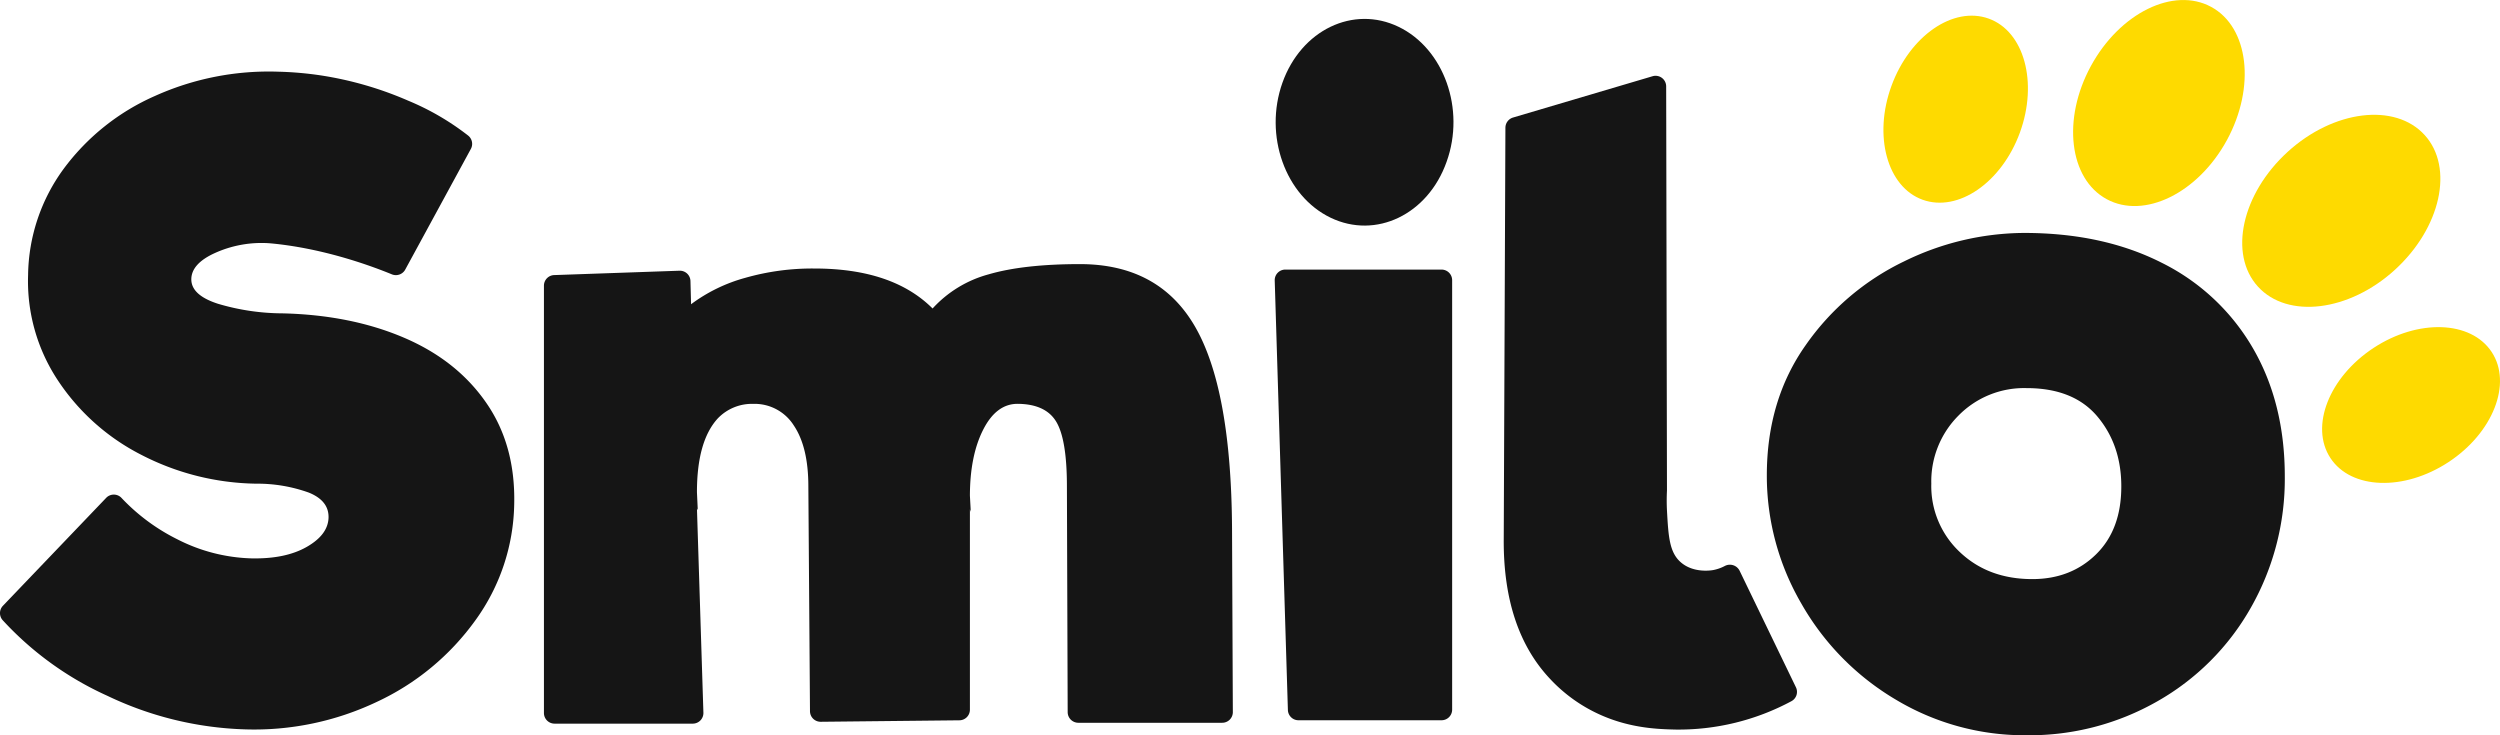
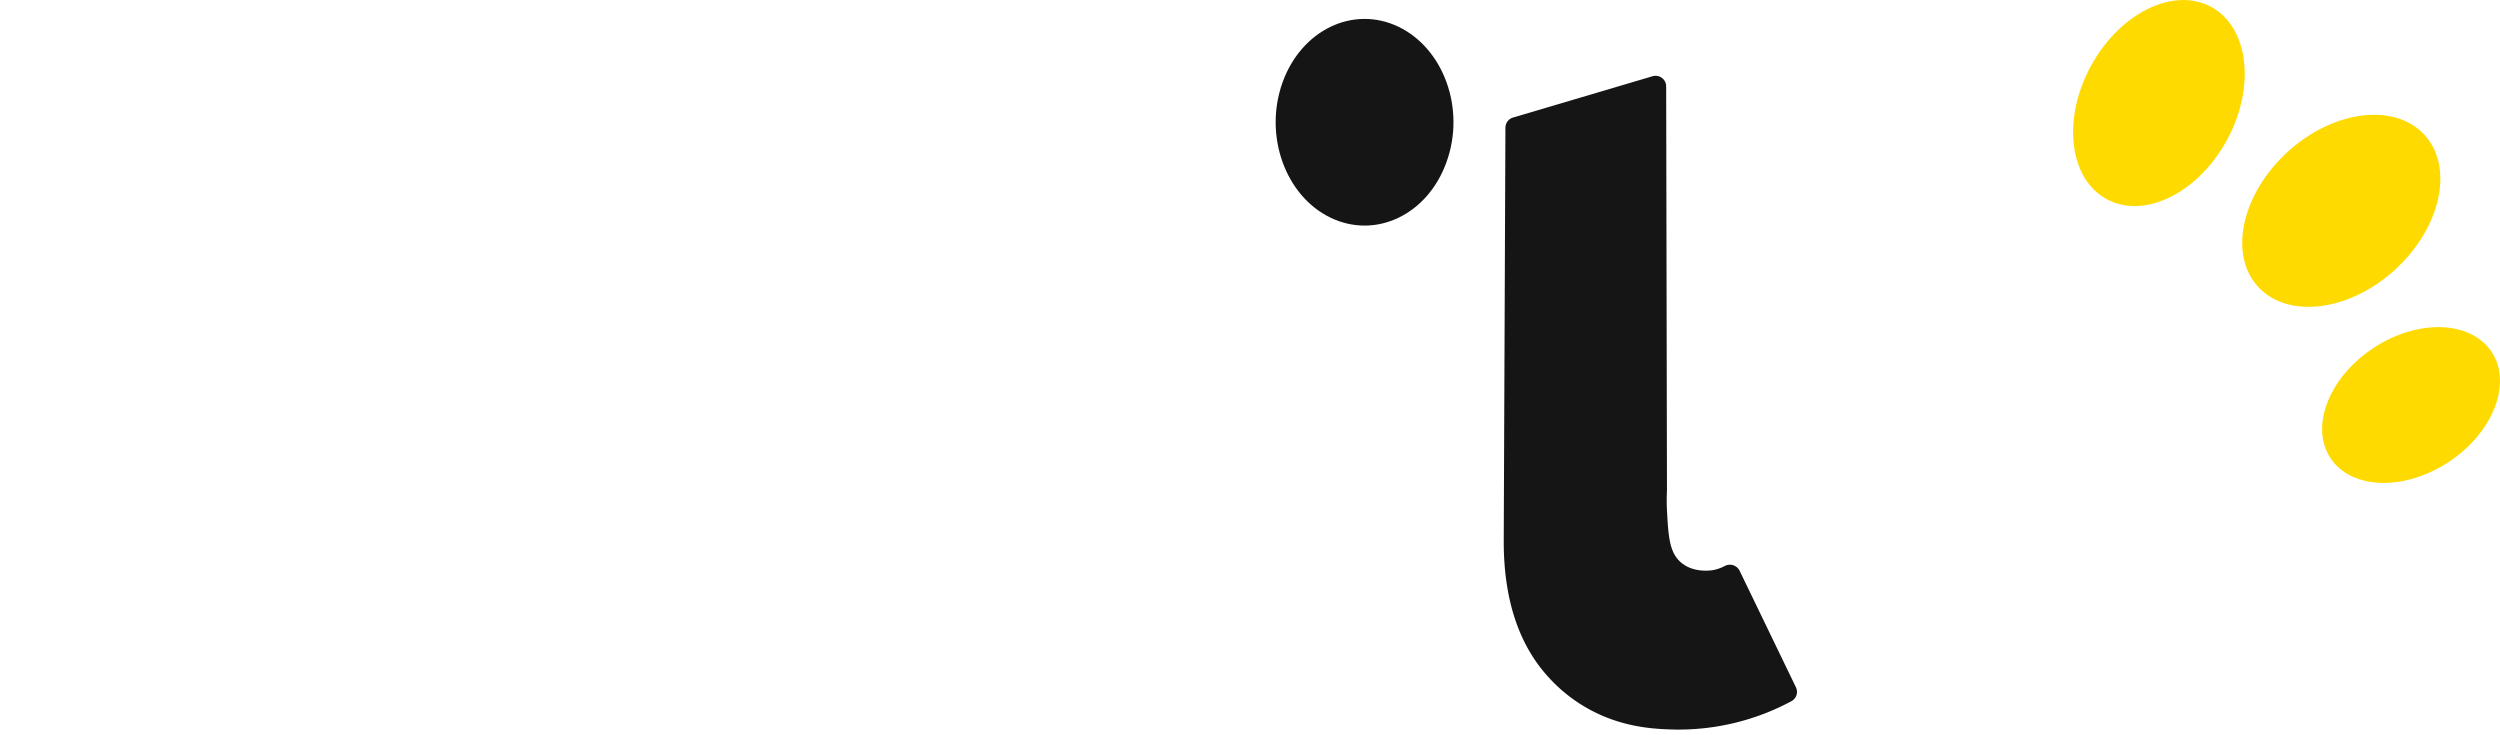
<svg xmlns="http://www.w3.org/2000/svg" viewBox="0 0 658.44 193.64">
  <defs>
    <style>.cls-1,.cls-2{fill:#151515;}.cls-2,.cls-3{fill-rule:evenodd;}.cls-3{fill:#feda00;}</style>
  </defs>
  <g id="Layer_2" data-name="Layer 2">
    <g id="Layer_1-2" data-name="Layer 1">
-       <path class="cls-1" d="M28.28,183.26A84.82,84.82,0,0,1,.73,163.37a2.8,2.8,0,0,1,.05-3.83l27.16-28.39a2.78,2.78,0,0,1,4.07,0A51.91,51.91,0,0,0,46.63,142a45.56,45.56,0,0,0,19.48,5.06q9,.21,14.64-3t5.78-7.71q.12-4.47-5.22-6.62a40,40,0,0,0-13.83-2.34,67.93,67.93,0,0,1-30.4-7.67,57.73,57.73,0,0,1-21.93-19.68A47.26,47.26,0,0,1,7.4,72.42a48.27,48.27,0,0,1,9.4-28,59.88,59.88,0,0,1,24-19.14,73,73,0,0,1,32.42-6.4,90.38,90.38,0,0,1,11.42,1,92.73,92.73,0,0,1,22.9,6.65,67.9,67.9,0,0,1,15.71,9.14,2.79,2.79,0,0,1,.76,3.56L106.73,71a2.8,2.8,0,0,1-3.51,1.26c-6.61-2.71-18.9-7-32.21-8.19A29.83,29.83,0,0,0,56.6,66.64q-6.1,2.77-6.21,6.8-.11,4.26,7,6.56a60.33,60.33,0,0,0,17,2.53q17.92.42,31.89,6.36T128,106q7.8,11.17,7.43,26.84a53.62,53.62,0,0,1-10.25,30.57,66.48,66.48,0,0,1-25.94,21.45,75.28,75.28,0,0,1-34.67,7.24A90.21,90.21,0,0,1,28.28,183.26Z" />
-       <path class="cls-1" d="M321.87,190.36H284a2.81,2.81,0,0,1-2.8-2.79L281,128.09q0-12.32-2.8-17T268,106.36q-5.61,0-9.07,6.84t-3.48,17.35l.23,4.26-.23-.67v52.77a2.79,2.79,0,0,1-2.77,2.8l-36.52.39a2.8,2.8,0,0,1-2.83-2.78l-.43-59.23q0-10.31-3.81-16a12.21,12.21,0,0,0-10.75-5.72,12.44,12.44,0,0,0-9.34,3.88q-5.45,6-5.44,19.42l.22,4.7-.22-.45,1.7,53.78a2.8,2.8,0,0,1-2.8,2.89H146.06a2.8,2.8,0,0,1-2.8-2.8V75.25a2.79,2.79,0,0,1,2.7-2.8l33-1.15A2.79,2.79,0,0,1,181.85,74l.16,6.13a42.7,42.7,0,0,1,14.22-6.94,64.34,64.34,0,0,1,18.26-2.47q20.59,0,31.13,10.53a30.91,30.91,0,0,1,14.78-9q9.18-2.68,24-2.69,20.83,0,30.35,16.47t9.74,53.19l.21,48.26A2.8,2.8,0,0,1,321.87,190.36Z" />
      <path class="cls-2" d="M381,42.61c5-13.88-.72-29.8-12.65-35.55s-25.63.83-30.58,14.71.72,29.8,12.66,35.56S376.09,56.5,381,42.61Z" />
-       <path class="cls-1" d="M338.53,71h41.12a2.8,2.8,0,0,1,2.81,2.8v113.1a2.8,2.8,0,0,1-2.81,2.8H342a2.79,2.79,0,0,1-2.8-2.71L335.73,73.86A2.79,2.79,0,0,1,338.53,71Z" />
      <path class="cls-1" d="M441.31,192.15c-5.46-.12-14.53-.44-24-6.05a40.83,40.83,0,0,1-8.94-7.17q-12.54-13.2-12.32-37.18l.44-108.11a2.81,2.81,0,0,1,2-2.68l36.75-10.88a2.79,2.79,0,0,1,3.59,2.67l.21,106.46a51.72,51.72,0,0,0,0,5.25c.38,6.82.62,11.07,3.71,13.69,3.34,2.85,8,2.07,8.41,2a10.92,10.92,0,0,0,3.16-1.11,2.86,2.86,0,0,1,3.89,1.36L473,181a2.78,2.78,0,0,1-1.19,3.68A62.81,62.81,0,0,1,441.31,192.15Z" />
-       <path class="cls-1" d="M499.2,184.2a69,69,0,0,1-24.79-25.27,66.91,66.91,0,0,1-9.07-33.74q0-19.83,10.28-34.35a66.94,66.94,0,0,1,25.88-22,72.35,72.35,0,0,1,31.57-7.49q20.79,0,36.28,7.86a57,57,0,0,1,23.94,22.37q8.46,14.5,8.47,33.86a68.56,68.56,0,0,1-9,34.71,65.24,65.24,0,0,1-24.55,24.55,68,68,0,0,1-34.47,8.95A66,66,0,0,1,499.2,184.2ZM552.05,146q6.66-6.53,6.65-17.9,0-10.89-6.28-18.38t-18.63-7.5a24.22,24.22,0,0,0-18,7.26,24.5,24.5,0,0,0-7.13,17.9,23.82,23.82,0,0,0,7.49,18q7.5,7.14,19.11,7.14Q545.4,152.52,552.05,146Z" />
-       <path class="cls-3" d="M532,34.9c4.8-13.19,1.12-26.64-8.22-30S503,9.42,498.17,22.61s-1.12,26.64,8.21,30S527.18,48.09,532,34.9Z" />
      <path class="cls-3" d="M656.25,92.71c-5.46-8.3-19.39-8.78-31.12-1.07s-16.81,20.7-11.35,29,19.39,8.77,31.11,1.06S661.71,101,656.25,92.71Z" />
      <path class="cls-3" d="M638.6,35.57c-7.8-8.58-24-6.6-36.08,4.42s-15.63,26.92-7.84,35.49,24,6.61,36.08-4.42S646.39,44.15,638.6,35.57Z" />
      <path class="cls-3" d="M586.53,36.88c7.6-14,5.74-29.69-4.15-35.06S558.3,3.41,550.69,17.39s-5.75,29.68,4.15,35.06S578.92,50.86,586.53,36.88Z" />
    </g>
  </g>
</svg>